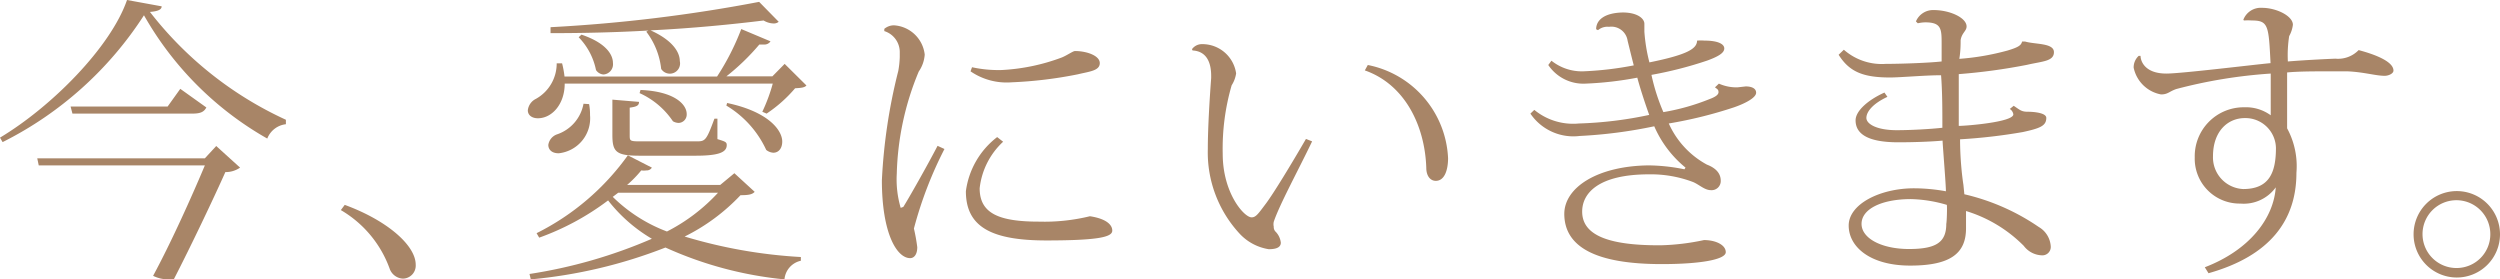
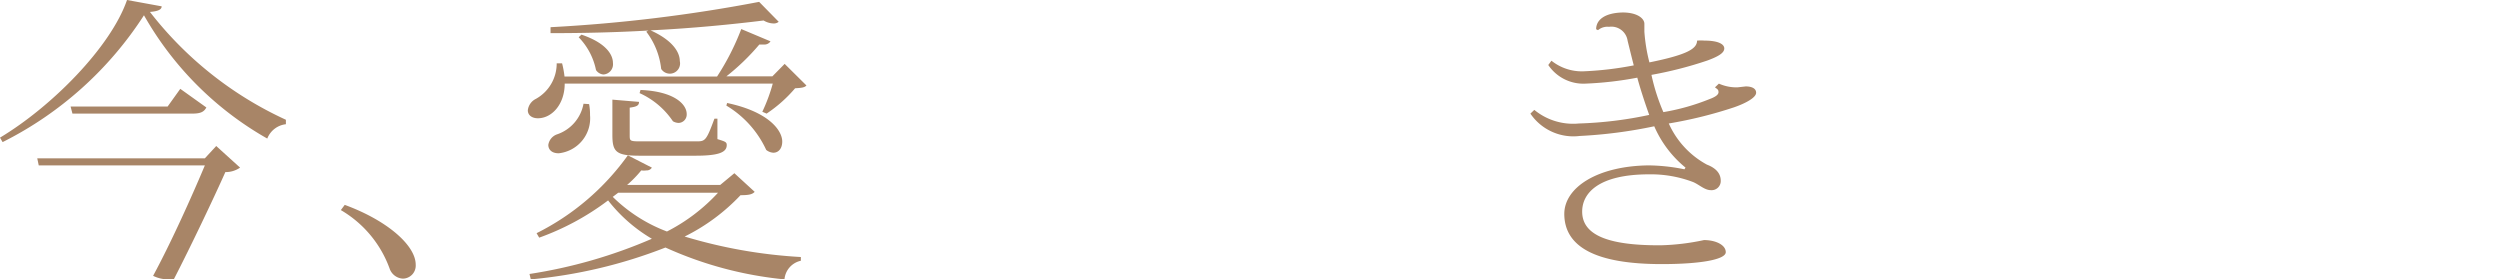
<svg xmlns="http://www.w3.org/2000/svg" viewBox="0 0 134.23 15">
  <defs>
    <style>.cls-1{fill:#a88567;}</style>
  </defs>
  <title>main04_txt10</title>
  <g id="レイヤー_2" data-name="レイヤー 2">
    <g id="レイヤー_2-2" data-name="レイヤー 2">
      <path class="cls-1" d="M0,7.39C2.77,5.73,5.94,2.54,6.82,0L8.68.34c0,.19-.24.27-.63.3a19.52,19.52,0,0,0,7.3,5.79l0,.24a1.22,1.22,0,0,0-1,.77A17.57,17.57,0,0,1,7.73.82,19.32,19.32,0,0,1,.14,7.63ZM11,8.5l.61-.66L12.89,9a1.36,1.36,0,0,1-.79.24c-.62,1.39-1.86,4-2.78,5.78A3,3,0,0,1,9,15a1.84,1.84,0,0,1-.78-.19C9.2,13,10.32,10.5,11,8.88H2.08L2,8.5ZM9.68,4.77l1.4,1c-.13.24-.31.33-.76.33H3.89l-.1-.38H9Z" />
      <path class="cls-1" d="M18.51,11c2.29.84,3.81,2.18,3.81,3.21a.7.7,0,0,1-.69.75.8.8,0,0,1-.7-.51,6,6,0,0,0-2.63-3.17Z" />
      <path class="cls-1" d="M40.93,6a8.93,8.93,0,0,0,.56-1.51H30.32c0,1.11-.69,1.86-1.44,1.86-.3,0-.54-.15-.54-.43a.78.78,0,0,1,.43-.61,2.17,2.17,0,0,0,1.12-1.91h.29a5.12,5.12,0,0,1,.13.71H38.5a13.32,13.32,0,0,0,1.3-2.55l1.57.66a.39.39,0,0,1-.36.17l-.24,0A12.12,12.12,0,0,1,39,4.1h2.47l.66-.67L43.3,4.59c-.11.12-.3.13-.61.15A7.35,7.35,0,0,1,41.16,6.1ZM39.43,9.3l1.09,1c-.13.14-.32.18-.76.18a10.54,10.54,0,0,1-3,2.22A26.73,26.73,0,0,0,43,13.8V14a1.12,1.12,0,0,0-.88,1,20.18,20.18,0,0,1-6.39-1.71A26.37,26.37,0,0,1,28.5,15l-.07-.29A26.65,26.65,0,0,0,35,12.82a8.33,8.33,0,0,1-2.35-2.06,13.9,13.9,0,0,1-3.7,2l-.14-.24a13.35,13.35,0,0,0,4.9-4.18L35,9a.32.32,0,0,1-.29.15,1.11,1.11,0,0,1-.28,0,6.16,6.16,0,0,1-.76.78h5Zm-7.8-3.71a3,3,0,0,1,.05.59A1.89,1.89,0,0,1,30,8.23c-.41,0-.56-.23-.56-.45a.71.71,0,0,1,.45-.56,2.14,2.14,0,0,0,1.44-1.65ZM41.81,1.17a.41.41,0,0,1-.28.09A1.09,1.09,0,0,1,41,1.1c-1.7.21-3.83.42-6.07.53,1.18.53,1.57,1.17,1.57,1.65a.55.55,0,0,1-1,.42,4,4,0,0,0-.8-2l.11-.06c-1.74.1-3.53.14-5.25.14l0-.32A82.61,82.61,0,0,0,40.76.1Zm-10.59.69c1.28.43,1.69,1.05,1.69,1.52A.55.55,0,0,1,32.4,4,.53.53,0,0,1,32,3.76,3.52,3.52,0,0,0,31.07,2Zm1.66,3.49,1.43.12c0,.2-.13.26-.5.31V7.25c0,.32,0,.34.61.34h2.94c.5,0,.55,0,1-1.22h.16v1.1c.43.13.5.16.5.32,0,.39-.43.57-1.68.57h-3c-1.27,0-1.46-.21-1.46-1.12Zm.31,5-.29.22a8.33,8.33,0,0,0,2.91,1.86,9.76,9.76,0,0,0,2.74-2.08Zm1.2-5.52c1.87.08,2.48.8,2.48,1.29a.45.45,0,0,1-.43.48.64.64,0,0,1-.31-.09A4.27,4.27,0,0,0,34.34,5Zm4.65.7C41.27,6,42,7,42,7.6c0,.36-.19.6-.48.6a.68.68,0,0,1-.38-.15A5.41,5.41,0,0,0,39,5.67Z" />
-       <path class="cls-1" d="M50.71,8a21.15,21.15,0,0,0-1.64,4.27,9.8,9.8,0,0,1,.18,1c0,.42-.19.59-.38.59-.72,0-1.52-1.34-1.52-4.18a29.56,29.56,0,0,1,.88-5.87,4.91,4.91,0,0,0,.08-.74c0-.09,0-.2,0-.3a1.18,1.18,0,0,0-.83-1.1l0-.12A.8.8,0,0,1,48,1.36a1.77,1.77,0,0,1,1.65,1.57,1.81,1.81,0,0,1-.32.91,15.15,15.15,0,0,0-1.18,5.48,5.4,5.4,0,0,0,.21,1.84l.14-.05c.27-.42,1.3-2.24,1.84-3.28Zm3.15-.39a4,4,0,0,0-1.26,2.5c0,1.33,1,1.79,3.18,1.79a10.32,10.32,0,0,0,2.74-.29c.86.13,1.2.45,1.2.77s-.59.53-3.54.53-4.32-.73-4.32-2.64a4.38,4.38,0,0,1,1.68-2.91Zm-1.67-4a6.61,6.61,0,0,0,1.59.15A10.72,10.72,0,0,0,57,3.09c.28-.11.61-.35.72-.35.61,0,1.33.24,1.33.65s-.56.45-1.18.6a22.65,22.65,0,0,1-3.56.43,3.43,3.43,0,0,1-2.2-.59Z" />
-       <path class="cls-1" d="M64,2.64a.66.66,0,0,1,.56-.27,1.83,1.83,0,0,1,1.81,1.57,1.62,1.62,0,0,1-.24.64,12.2,12.2,0,0,0-.48,3.68c0,2.11,1.15,3.41,1.55,3.41.23,0,.35-.18.77-.74s1.36-2.11,2.15-3.47l.33.13C69.78,9,68.69,11,68.39,11.91a.6.6,0,0,0,0,.26.36.36,0,0,0,.08.25,1,1,0,0,1,.3.61c0,.27-.28.35-.65.35a2.71,2.71,0,0,1-1.54-.81A6.42,6.42,0,0,1,64.85,8c0-1.19.11-2.87.18-3.81V4.07c0-.69-.23-1.32-1-1.36Zm9.44.85a5.35,5.35,0,0,1,4.31,5c0,.62-.18,1.22-.66,1.22-.27,0-.51-.23-.51-.71-.08-2.3-1.18-4.48-3.3-5.22Z" />
      <path class="cls-1" d="M93.73,4.64c.31,0,.56.1.56.34s-.49.54-1.18.78a23.22,23.22,0,0,1-3.51.87,4.69,4.69,0,0,0,2.05,2.21c.5.19.74.49.74.86a.49.49,0,0,1-.53.51c-.33,0-.62-.29-.94-.43a6.39,6.39,0,0,0-2.37-.42c-2.71,0-3.6,1-3.6,2,0,1.26,1.39,1.81,4.11,1.81h.11a12.41,12.41,0,0,0,2.32-.28c.63,0,1.17.26,1.17.65s-1.33.64-3.44.64c-3.54,0-5.22-.92-5.23-2.69,0-1.43,1.79-2.58,4.53-2.61a10,10,0,0,1,1.92.21L90.5,9a5.87,5.87,0,0,1-1.68-2.22,25.29,25.29,0,0,1-4,.52,2.79,2.79,0,0,1-2.65-1.2l.21-.2a3.28,3.28,0,0,0,2.4.73,20.92,20.92,0,0,0,3.77-.46c-.25-.69-.52-1.54-.64-2a18.69,18.69,0,0,1-2.78.32,2.27,2.27,0,0,1-2-1l.17-.23A2.62,2.62,0,0,0,85,3.83a17.7,17.7,0,0,0,2.72-.32c-.11-.42-.25-1-.33-1.32a.88.88,0,0,0-1-.75.78.78,0,0,0-.59.18l-.1-.05c0-.51.47-.88,1.43-.9.76,0,1.16.31,1.16.61s0,.26,0,.42a9.11,9.11,0,0,0,.27,1.65c2.07-.42,2.55-.74,2.56-1.17a2.82,2.82,0,0,1,.4,0c.71,0,1.06.18,1.06.42s-.31.43-.91.65a21,21,0,0,1-3,.77,10.65,10.65,0,0,0,.64,2,11.85,11.85,0,0,0,2.48-.7c.3-.11.48-.23.48-.37s-.06-.16-.19-.26l.21-.2a2.33,2.33,0,0,0,1,.2Z" />
-       <path class="cls-1" d="M102.87,1.15a1,1,0,0,1,.94-.61c.9,0,1.78.42,1.78.88,0,.25-.26.34-.32.74,0,.21,0,.58-.07,1a13.51,13.51,0,0,0,2.6-.45c.56-.17.72-.27.77-.48l.16,0c.54.16,1.55.07,1.55.57s-.63.49-1.44.68a31.76,31.76,0,0,1-3.67.5c0,.43,0,.93,0,1.47s0,.9,0,1.31c.37,0,2.93-.2,2.93-.62a.41.41,0,0,0-.19-.29l.21-.17c.33.22.41.32.75.32s1,.06,1,.33c0,.43-.34.56-1.26.76a29.59,29.59,0,0,1-3.37.39c0,1,.1,1.93.18,2.45l.05.5a11.75,11.75,0,0,1,4,1.76,1.29,1.29,0,0,1,.64,1.06.45.45,0,0,1-.45.46,1.27,1.27,0,0,1-1-.51,7.41,7.41,0,0,0-3.1-1.87c0,.3,0,.67,0,.93,0,1.36-.86,2-3,2s-3.3-1-3.3-2.15,1.68-2,3.51-2a9.8,9.8,0,0,1,1.71.16c0-.38-.16-2.29-.18-2.72-.64.06-1.61.09-2.38.09-1.67,0-2.29-.47-2.29-1.18,0-.5.66-1.09,1.55-1.49l.16.23c-.78.36-1.13.8-1.13,1.13s.56.66,1.63.66c.75,0,1.82-.06,2.45-.13,0-.93,0-1.94-.07-2.82-.88,0-2.16.12-2.75.12-1.44,0-2.18-.31-2.75-1.22L99,2.67a3.08,3.08,0,0,0,2.25.76c.75,0,2.29-.05,3-.13,0-.31,0-.67,0-.93,0-.8,0-1.17-.88-1.17a2,2,0,0,0-.4.05ZM104.53,11a7.32,7.32,0,0,0-1.92-.31c-1.62,0-2.66.55-2.66,1.33s1.08,1.35,2.55,1.35,2-.37,2-1.35C104.53,11.88,104.55,11.16,104.53,11Z" />
-       <path class="cls-1" d="M120.45,1.06a1,1,0,0,1,1-.64c.78,0,1.66.44,1.66.91a1.68,1.68,0,0,1-.2.61,6.63,6.63,0,0,0-.07,1.36c1-.08,2.05-.13,2.55-.15a1.54,1.54,0,0,0,1.25-.46c.91.24,1.87.62,1.87,1.1,0,.16-.26.28-.47.28-.49,0-1.1-.2-2-.24-.27,0-.62,0-1,0-.75,0-1.63,0-2.24.06,0,.44,0,2.53,0,3a4.26,4.26,0,0,1,.5,2.39c0,2.51-1.38,4.45-4.72,5.39l-.2-.32c2.45-.94,3.7-2.67,3.81-4.29a2.12,2.12,0,0,1-1.9.87,2.41,2.41,0,0,1-2.45-2.48,2.63,2.63,0,0,1,2.66-2.69,2.26,2.26,0,0,1,1.42.43c0-.83,0-1.68,0-2.24a26.57,26.57,0,0,0-5.07.83c-.38.13-.45.29-.82.29a1.84,1.84,0,0,1-1.47-1.44.84.84,0,0,1,.27-.63h.1c0,.24.19.95,1.39.95.8,0,4.71-.48,5.59-.56-.1-2-.11-2.29-1-2.29a3.11,3.11,0,0,0-.43,0Zm1.75,6.88a1.64,1.64,0,0,0-1.67-1.6c-.91,0-1.71.7-1.71,2.05a1.7,1.7,0,0,0,1.62,1.76C121.83,10.15,122.2,9.28,122.2,7.94Z" />
-       <path class="cls-1" d="M131.91,10.26a2.32,2.32,0,1,1-2.32,2.32A2.32,2.32,0,0,1,131.91,10.26Zm1.8,2.32a1.82,1.82,0,1,0-1.8,1.81A1.81,1.81,0,0,0,133.71,12.58Z" />
    </g>
  </g>
</svg>